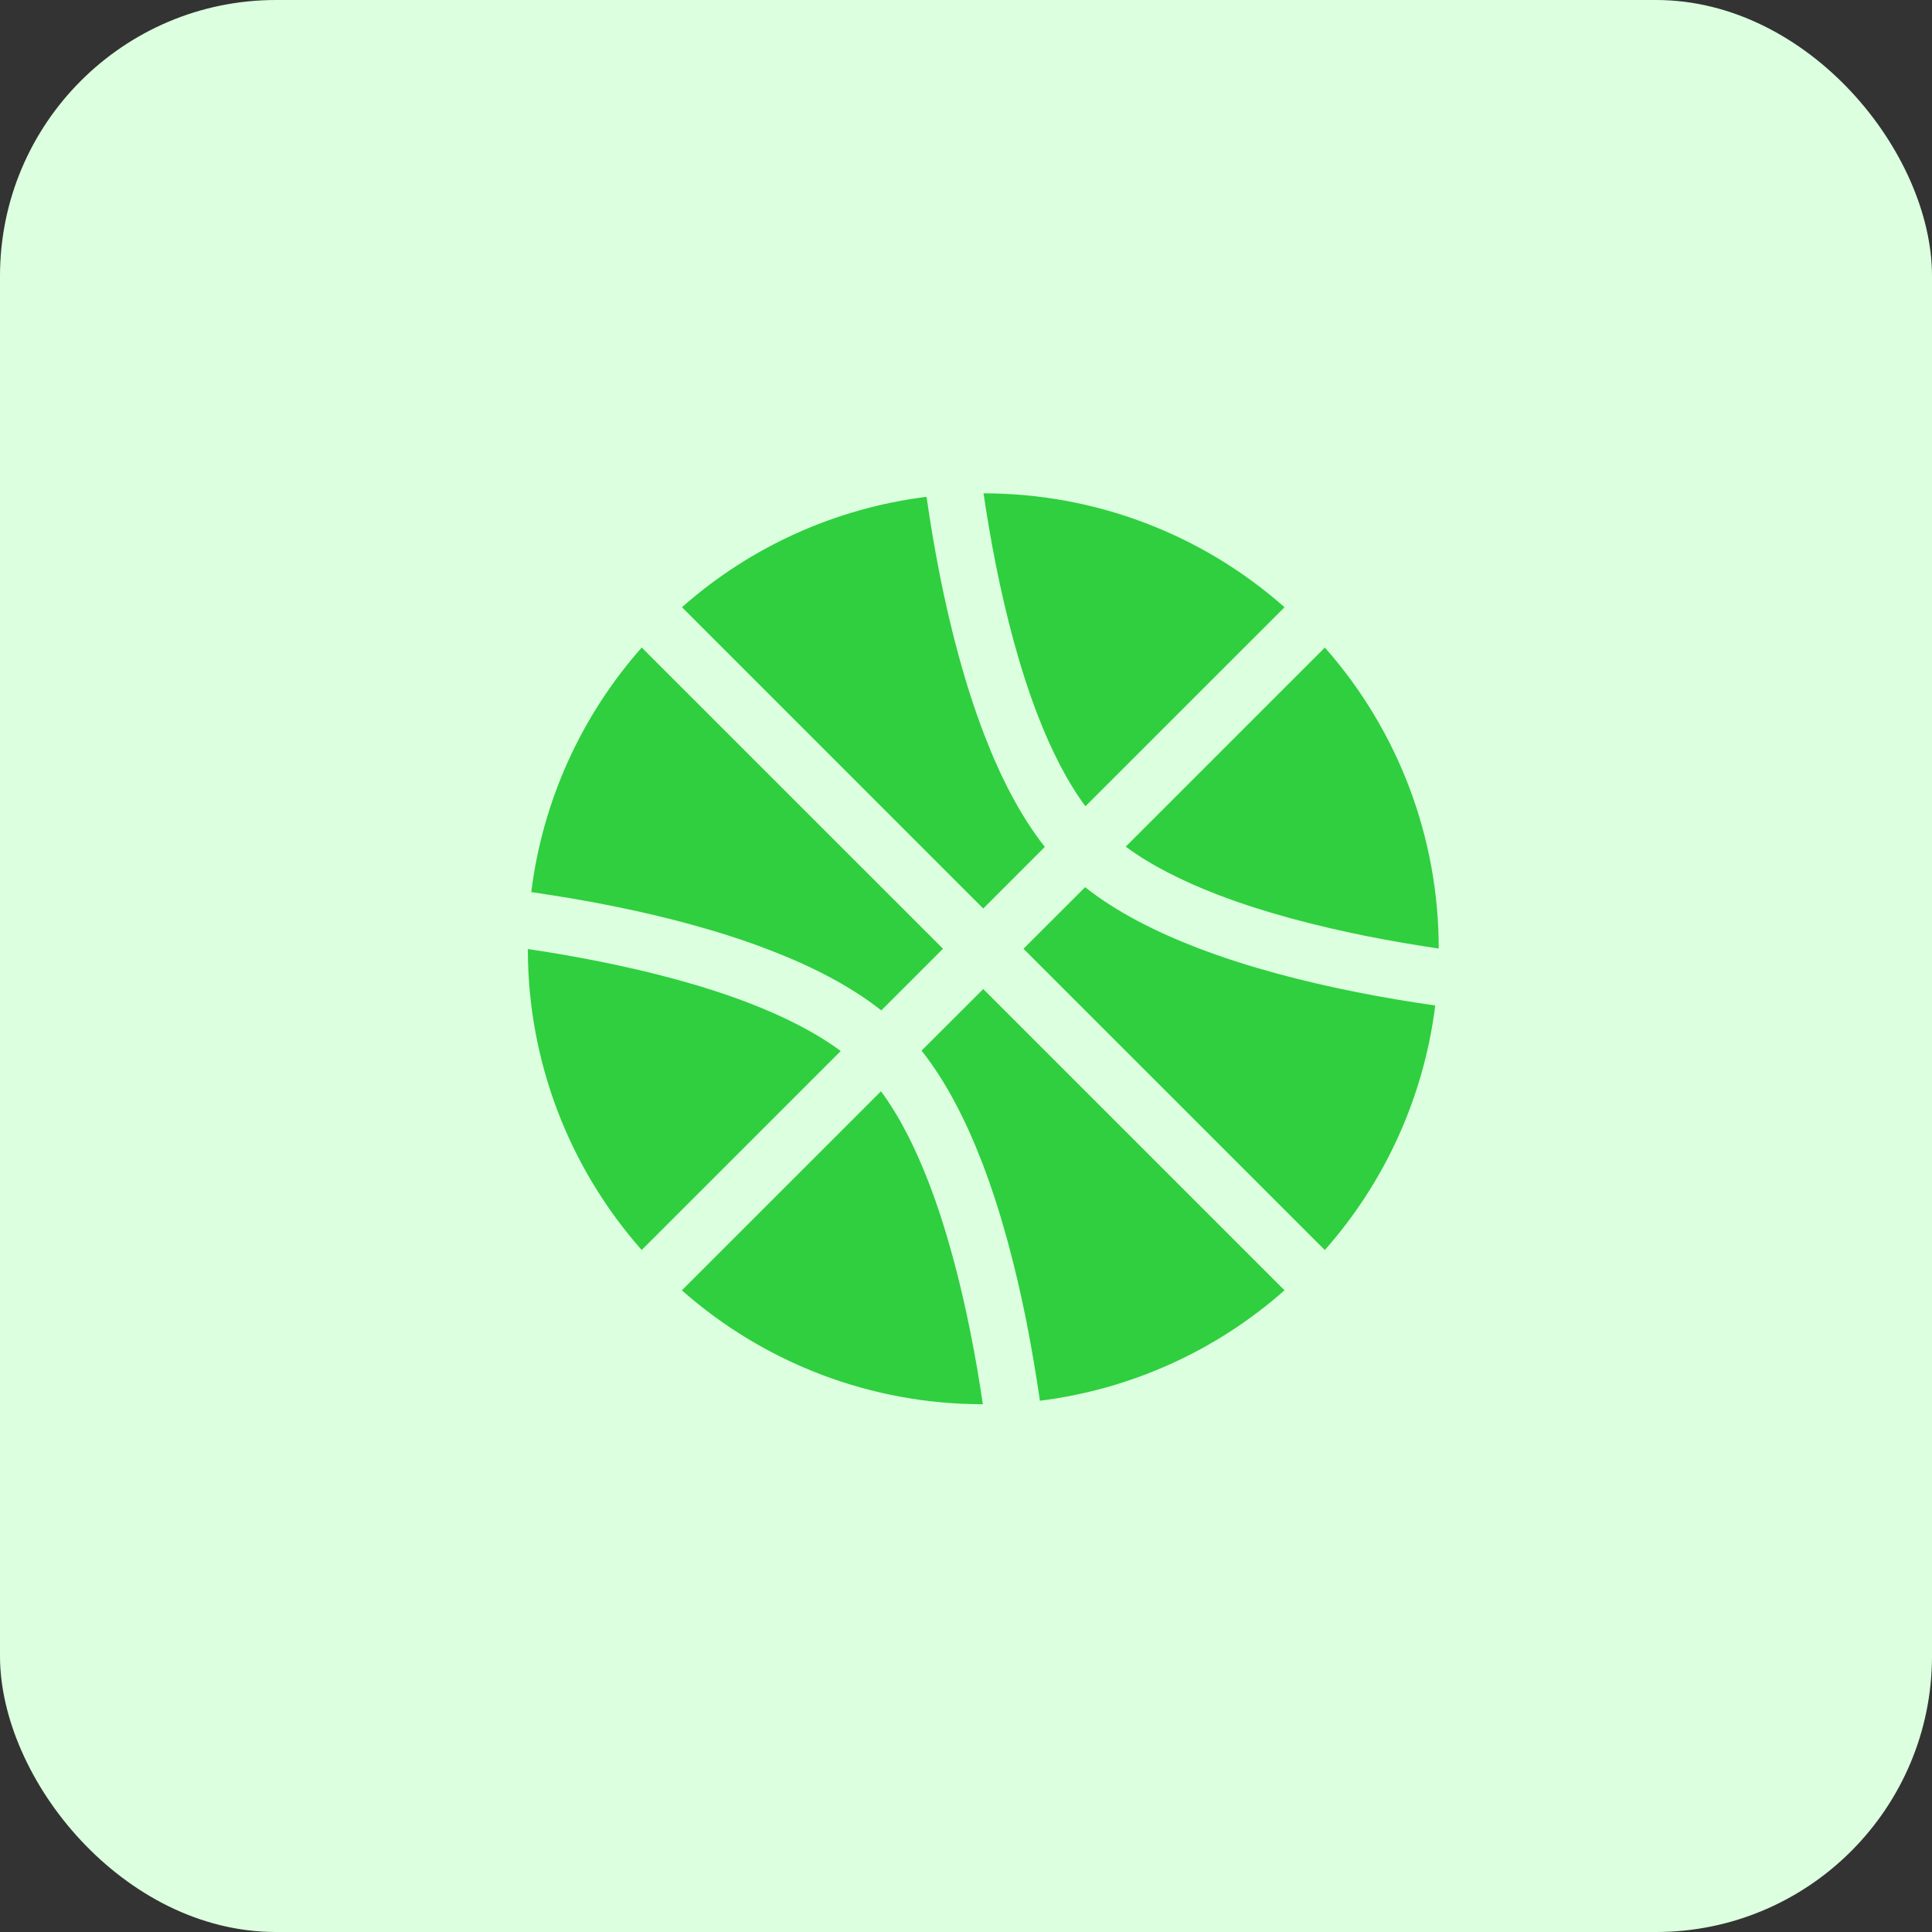
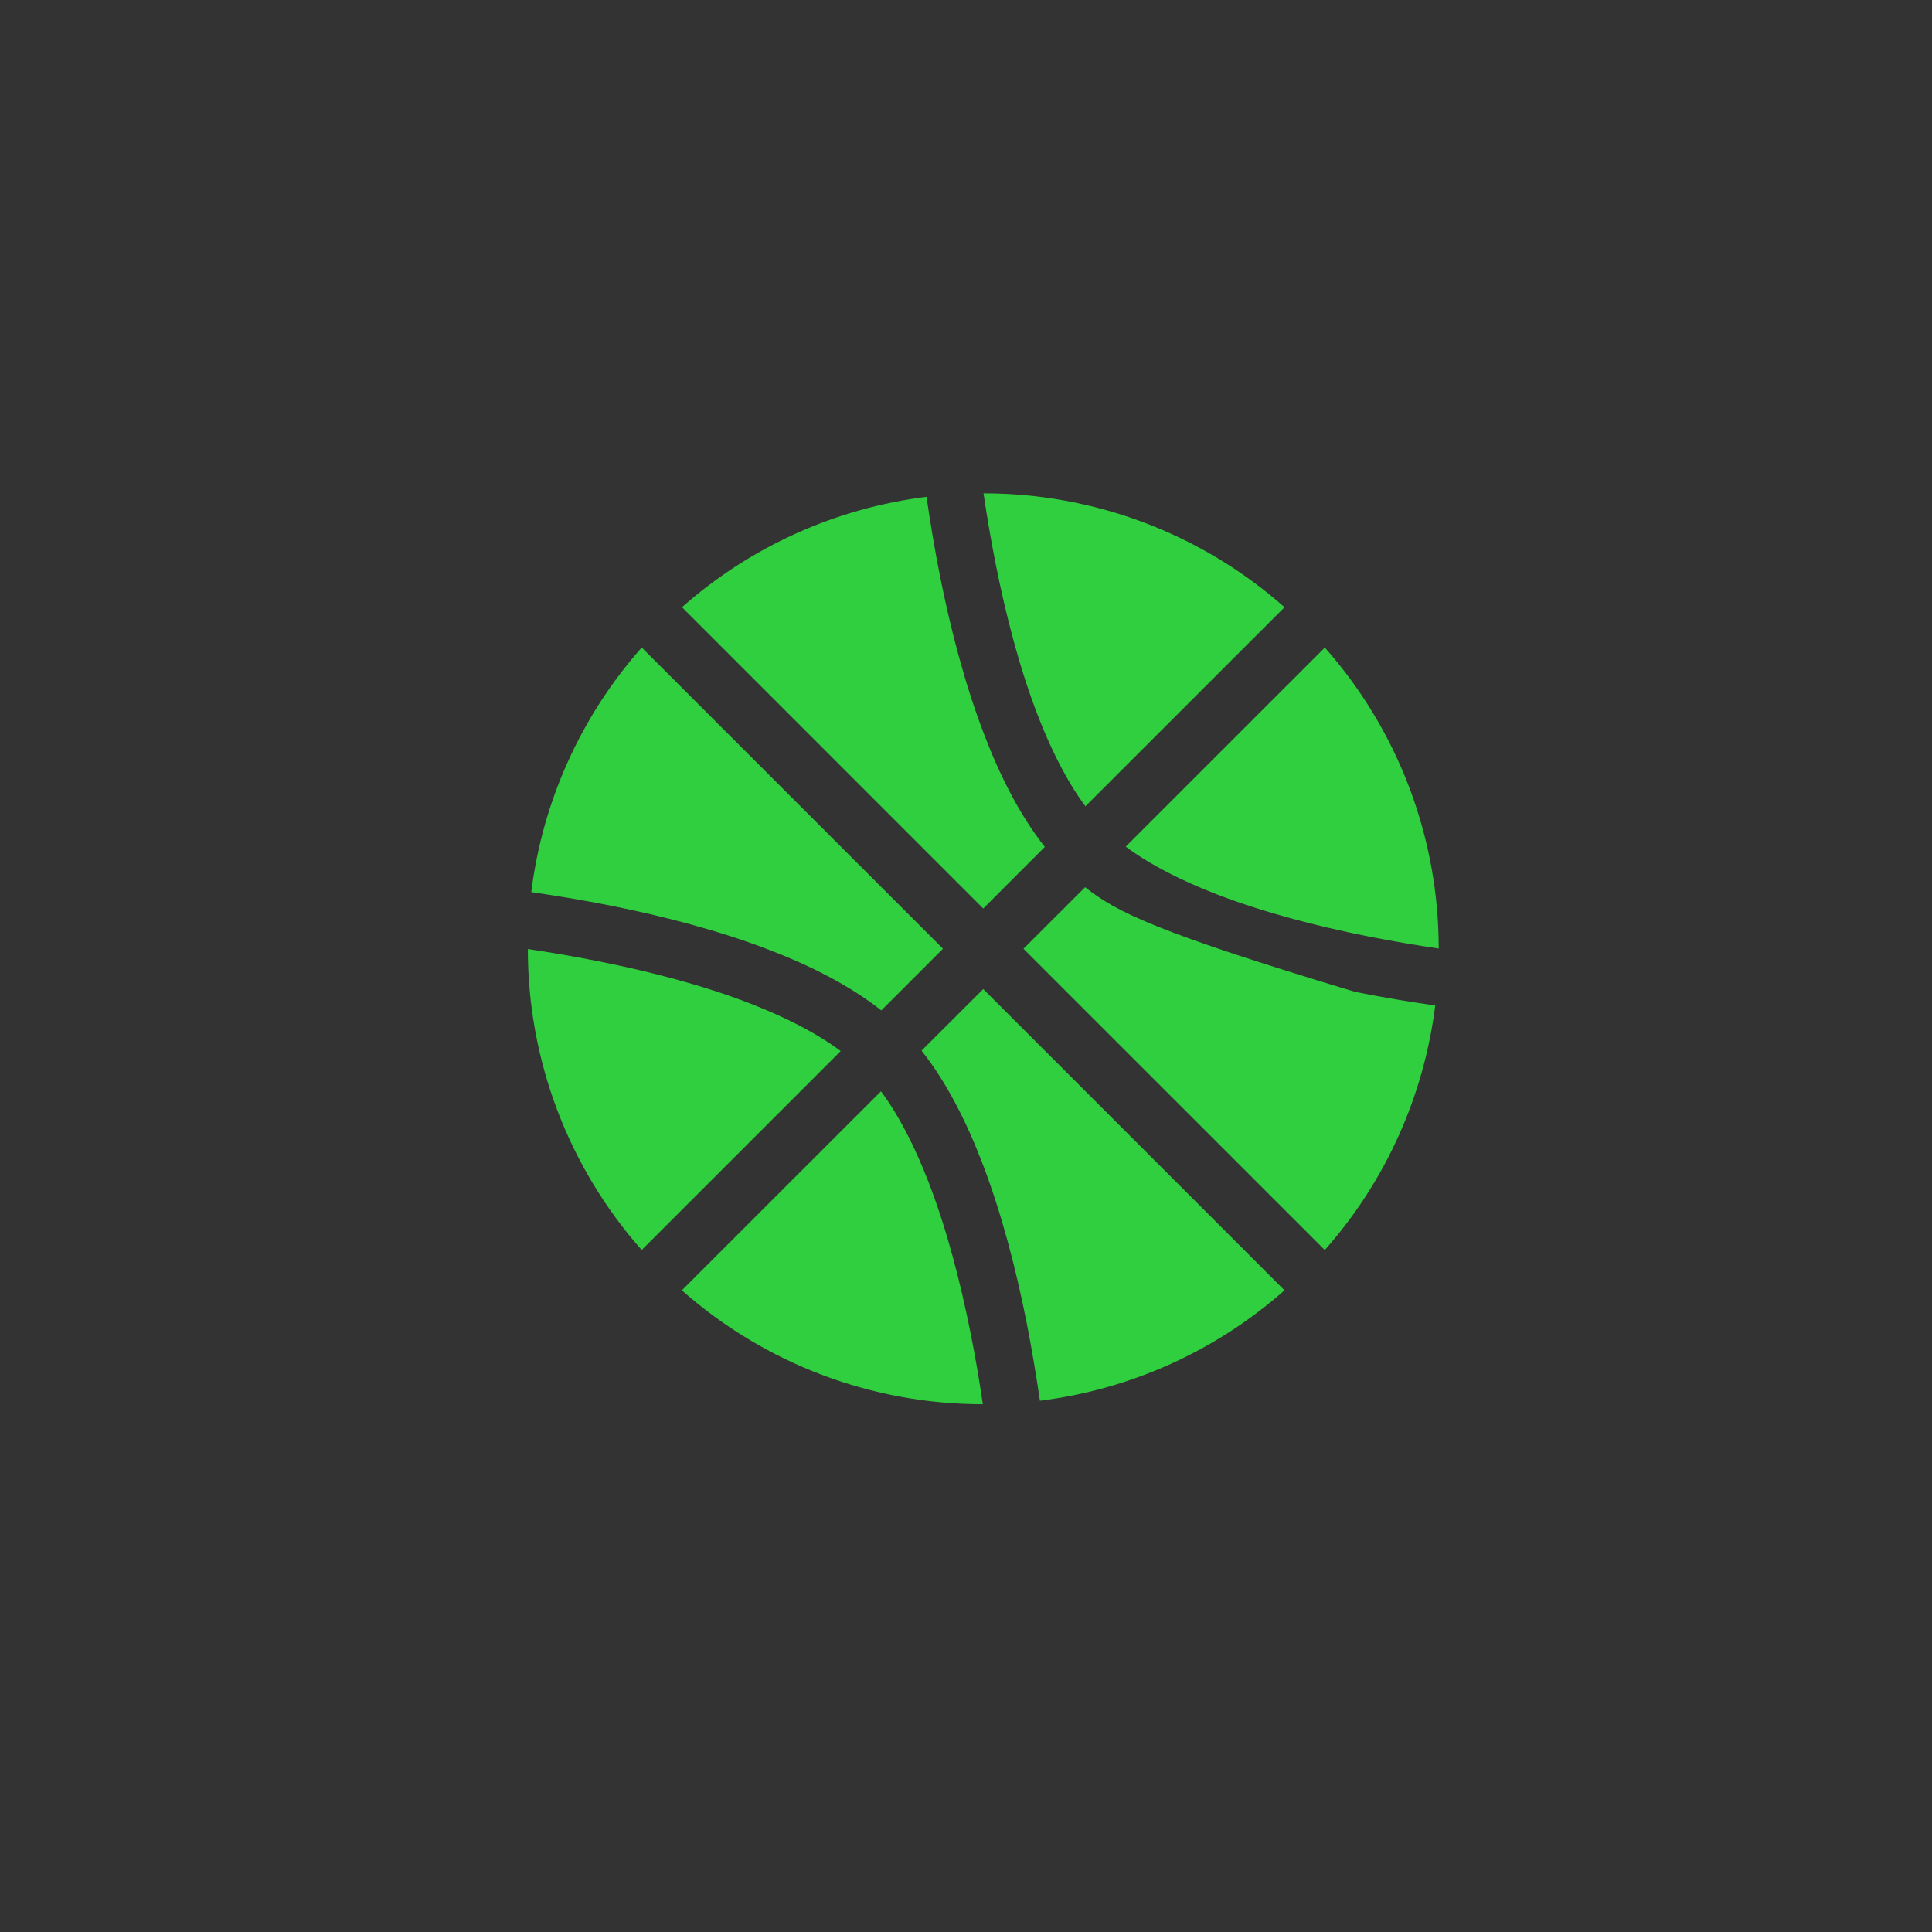
<svg xmlns="http://www.w3.org/2000/svg" width="56" height="56" viewBox="0 0 56 56" fill="none">
  <rect x="0" y="0" width="56" height="56" fill="#333333" stroke="none" />
-   <rect width="56" height="56" rx="8" fill="#DCFFDF" />
-   <path d="M19.768 17.6C21.754 15.843 24.225 14.728 26.856 14.401C26.959 15.11 27.087 15.901 27.252 16.724C27.549 18.209 27.962 19.826 28.533 21.306C28.988 22.492 29.561 23.631 30.285 24.548L28.5 26.334L19.768 17.6ZM18.6 18.77C16.842 20.756 15.726 23.227 15.399 25.858C16.108 25.961 16.897 26.089 17.72 26.254C19.205 26.551 20.822 26.964 22.302 27.535C23.489 27.99 24.629 28.563 25.545 29.287L27.333 27.5L18.6 18.768V18.77ZM24.368 30.465C23.659 29.937 22.748 29.474 21.712 29.074C20.347 28.549 18.829 28.16 17.397 27.873C16.701 27.734 16.002 27.612 15.3 27.508C15.297 30.722 16.471 33.825 18.6 36.232L24.37 30.463L24.368 30.465ZM19.765 37.4L25.535 31.632C26.063 32.341 26.525 33.252 26.924 34.288C27.449 35.651 27.838 37.171 28.125 38.601C28.274 39.34 28.393 40.053 28.488 40.702C25.276 40.704 22.173 39.53 19.766 37.402L19.765 37.4ZM26.711 30.454L28.5 28.668L37.232 37.4C35.246 39.157 32.775 40.273 30.143 40.601C30.039 39.892 29.909 39.101 29.746 38.278C29.449 36.793 29.036 35.176 28.467 33.696C28.01 32.511 27.439 31.371 26.713 30.455L26.711 30.454ZM38.4 36.233C40.157 34.248 41.273 31.777 41.601 29.145C40.891 29.043 40.101 28.914 39.278 28.749C37.793 28.452 36.176 28.04 34.696 27.47C33.511 27.013 32.371 26.442 31.453 25.716L29.666 27.5L38.4 36.232V36.233ZM32.63 24.54C33.339 25.068 34.252 25.53 35.286 25.929C36.651 26.454 38.17 26.843 39.601 27.131C40.34 27.279 41.053 27.398 41.702 27.494C41.704 24.28 40.53 21.177 38.401 18.77L32.63 24.54ZM37.232 17.6C34.825 15.471 31.721 14.297 28.508 14.3C28.604 14.948 28.723 15.661 28.871 16.401C29.158 17.833 29.548 19.351 30.072 20.714C30.472 21.75 30.934 22.661 31.462 23.37L37.232 17.602V17.6Z" fill="#2FCF3F" />
+   <path d="M19.768 17.6C21.754 15.843 24.225 14.728 26.856 14.401C26.959 15.11 27.087 15.901 27.252 16.724C27.549 18.209 27.962 19.826 28.533 21.306C28.988 22.492 29.561 23.631 30.285 24.548L28.5 26.334L19.768 17.6ZM18.6 18.77C16.842 20.756 15.726 23.227 15.399 25.858C16.108 25.961 16.897 26.089 17.72 26.254C19.205 26.551 20.822 26.964 22.302 27.535C23.489 27.99 24.629 28.563 25.545 29.287L27.333 27.5L18.6 18.768V18.77ZM24.368 30.465C23.659 29.937 22.748 29.474 21.712 29.074C20.347 28.549 18.829 28.16 17.397 27.873C16.701 27.734 16.002 27.612 15.3 27.508C15.297 30.722 16.471 33.825 18.6 36.232L24.37 30.463L24.368 30.465ZM19.765 37.4L25.535 31.632C26.063 32.341 26.525 33.252 26.924 34.288C27.449 35.651 27.838 37.171 28.125 38.601C28.274 39.34 28.393 40.053 28.488 40.702C25.276 40.704 22.173 39.53 19.766 37.402L19.765 37.4ZM26.711 30.454L28.5 28.668L37.232 37.4C35.246 39.157 32.775 40.273 30.143 40.601C30.039 39.892 29.909 39.101 29.746 38.278C29.449 36.793 29.036 35.176 28.467 33.696C28.01 32.511 27.439 31.371 26.713 30.455L26.711 30.454ZM38.4 36.233C40.157 34.248 41.273 31.777 41.601 29.145C40.891 29.043 40.101 28.914 39.278 28.749C33.511 27.013 32.371 26.442 31.453 25.716L29.666 27.5L38.4 36.232V36.233ZM32.63 24.54C33.339 25.068 34.252 25.53 35.286 25.929C36.651 26.454 38.17 26.843 39.601 27.131C40.34 27.279 41.053 27.398 41.702 27.494C41.704 24.28 40.53 21.177 38.401 18.77L32.63 24.54ZM37.232 17.6C34.825 15.471 31.721 14.297 28.508 14.3C28.604 14.948 28.723 15.661 28.871 16.401C29.158 17.833 29.548 19.351 30.072 20.714C30.472 21.75 30.934 22.661 31.462 23.37L37.232 17.602V17.6Z" fill="#2FCF3F" />
</svg>